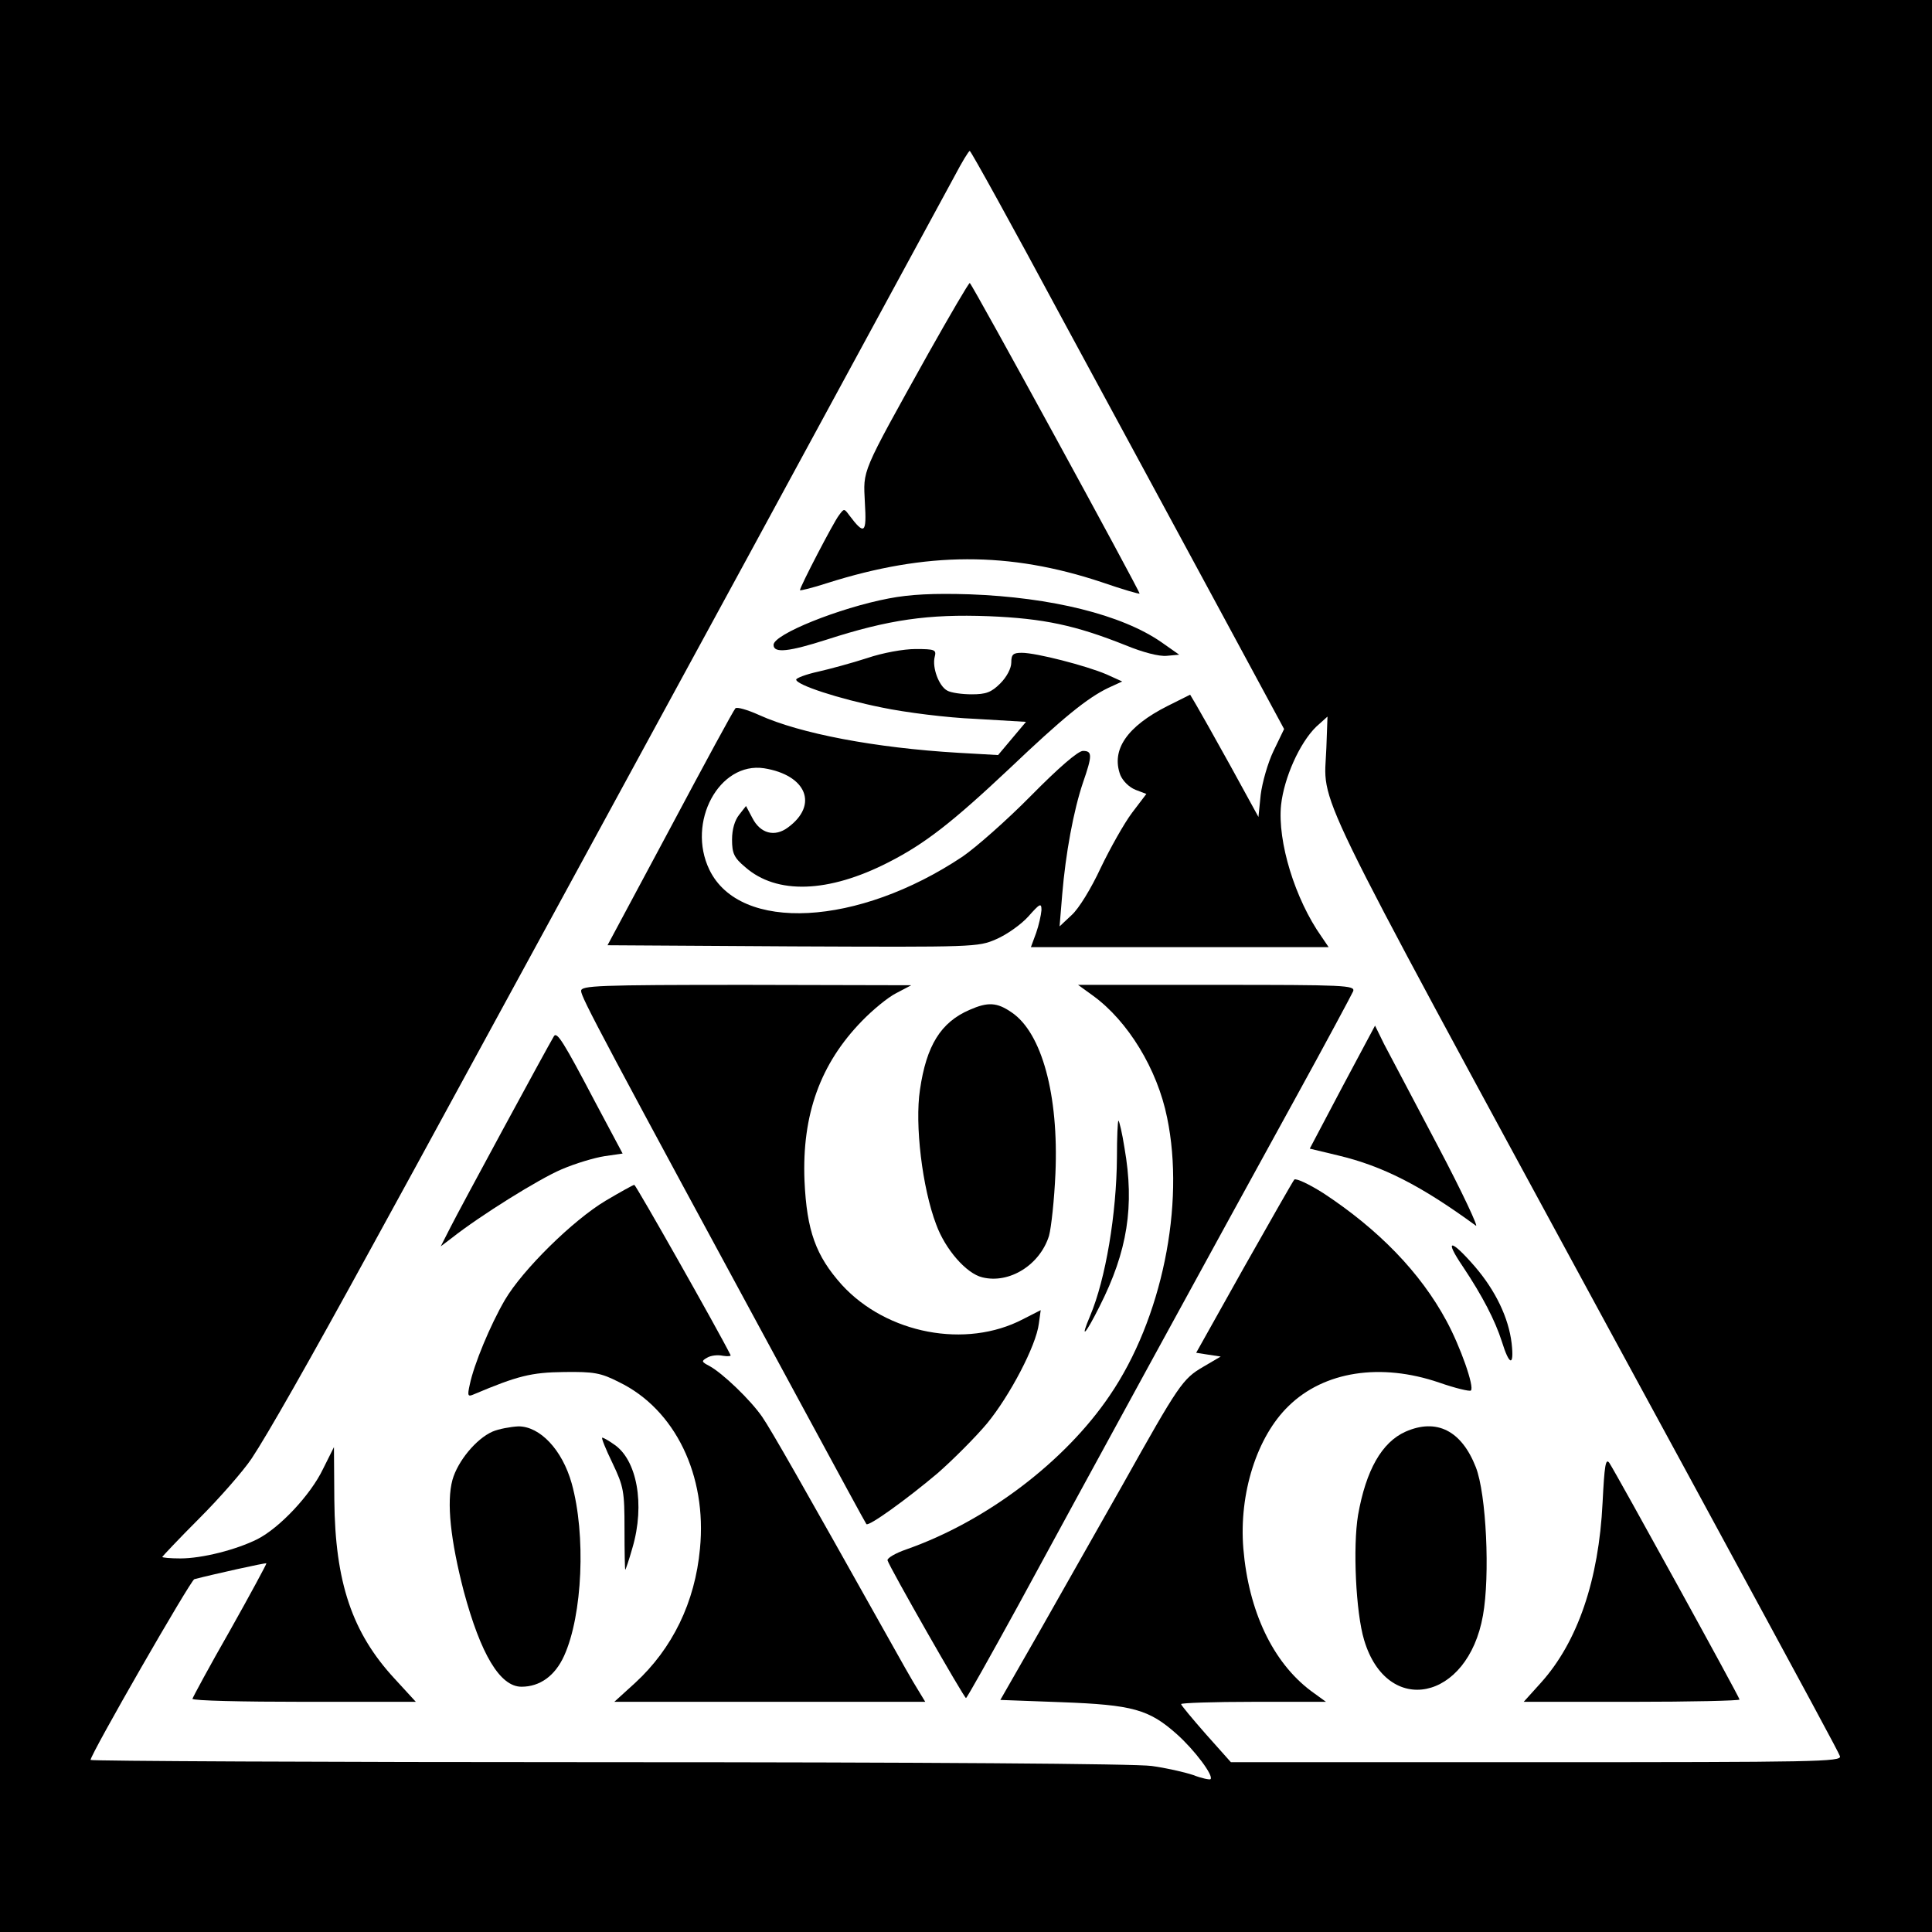
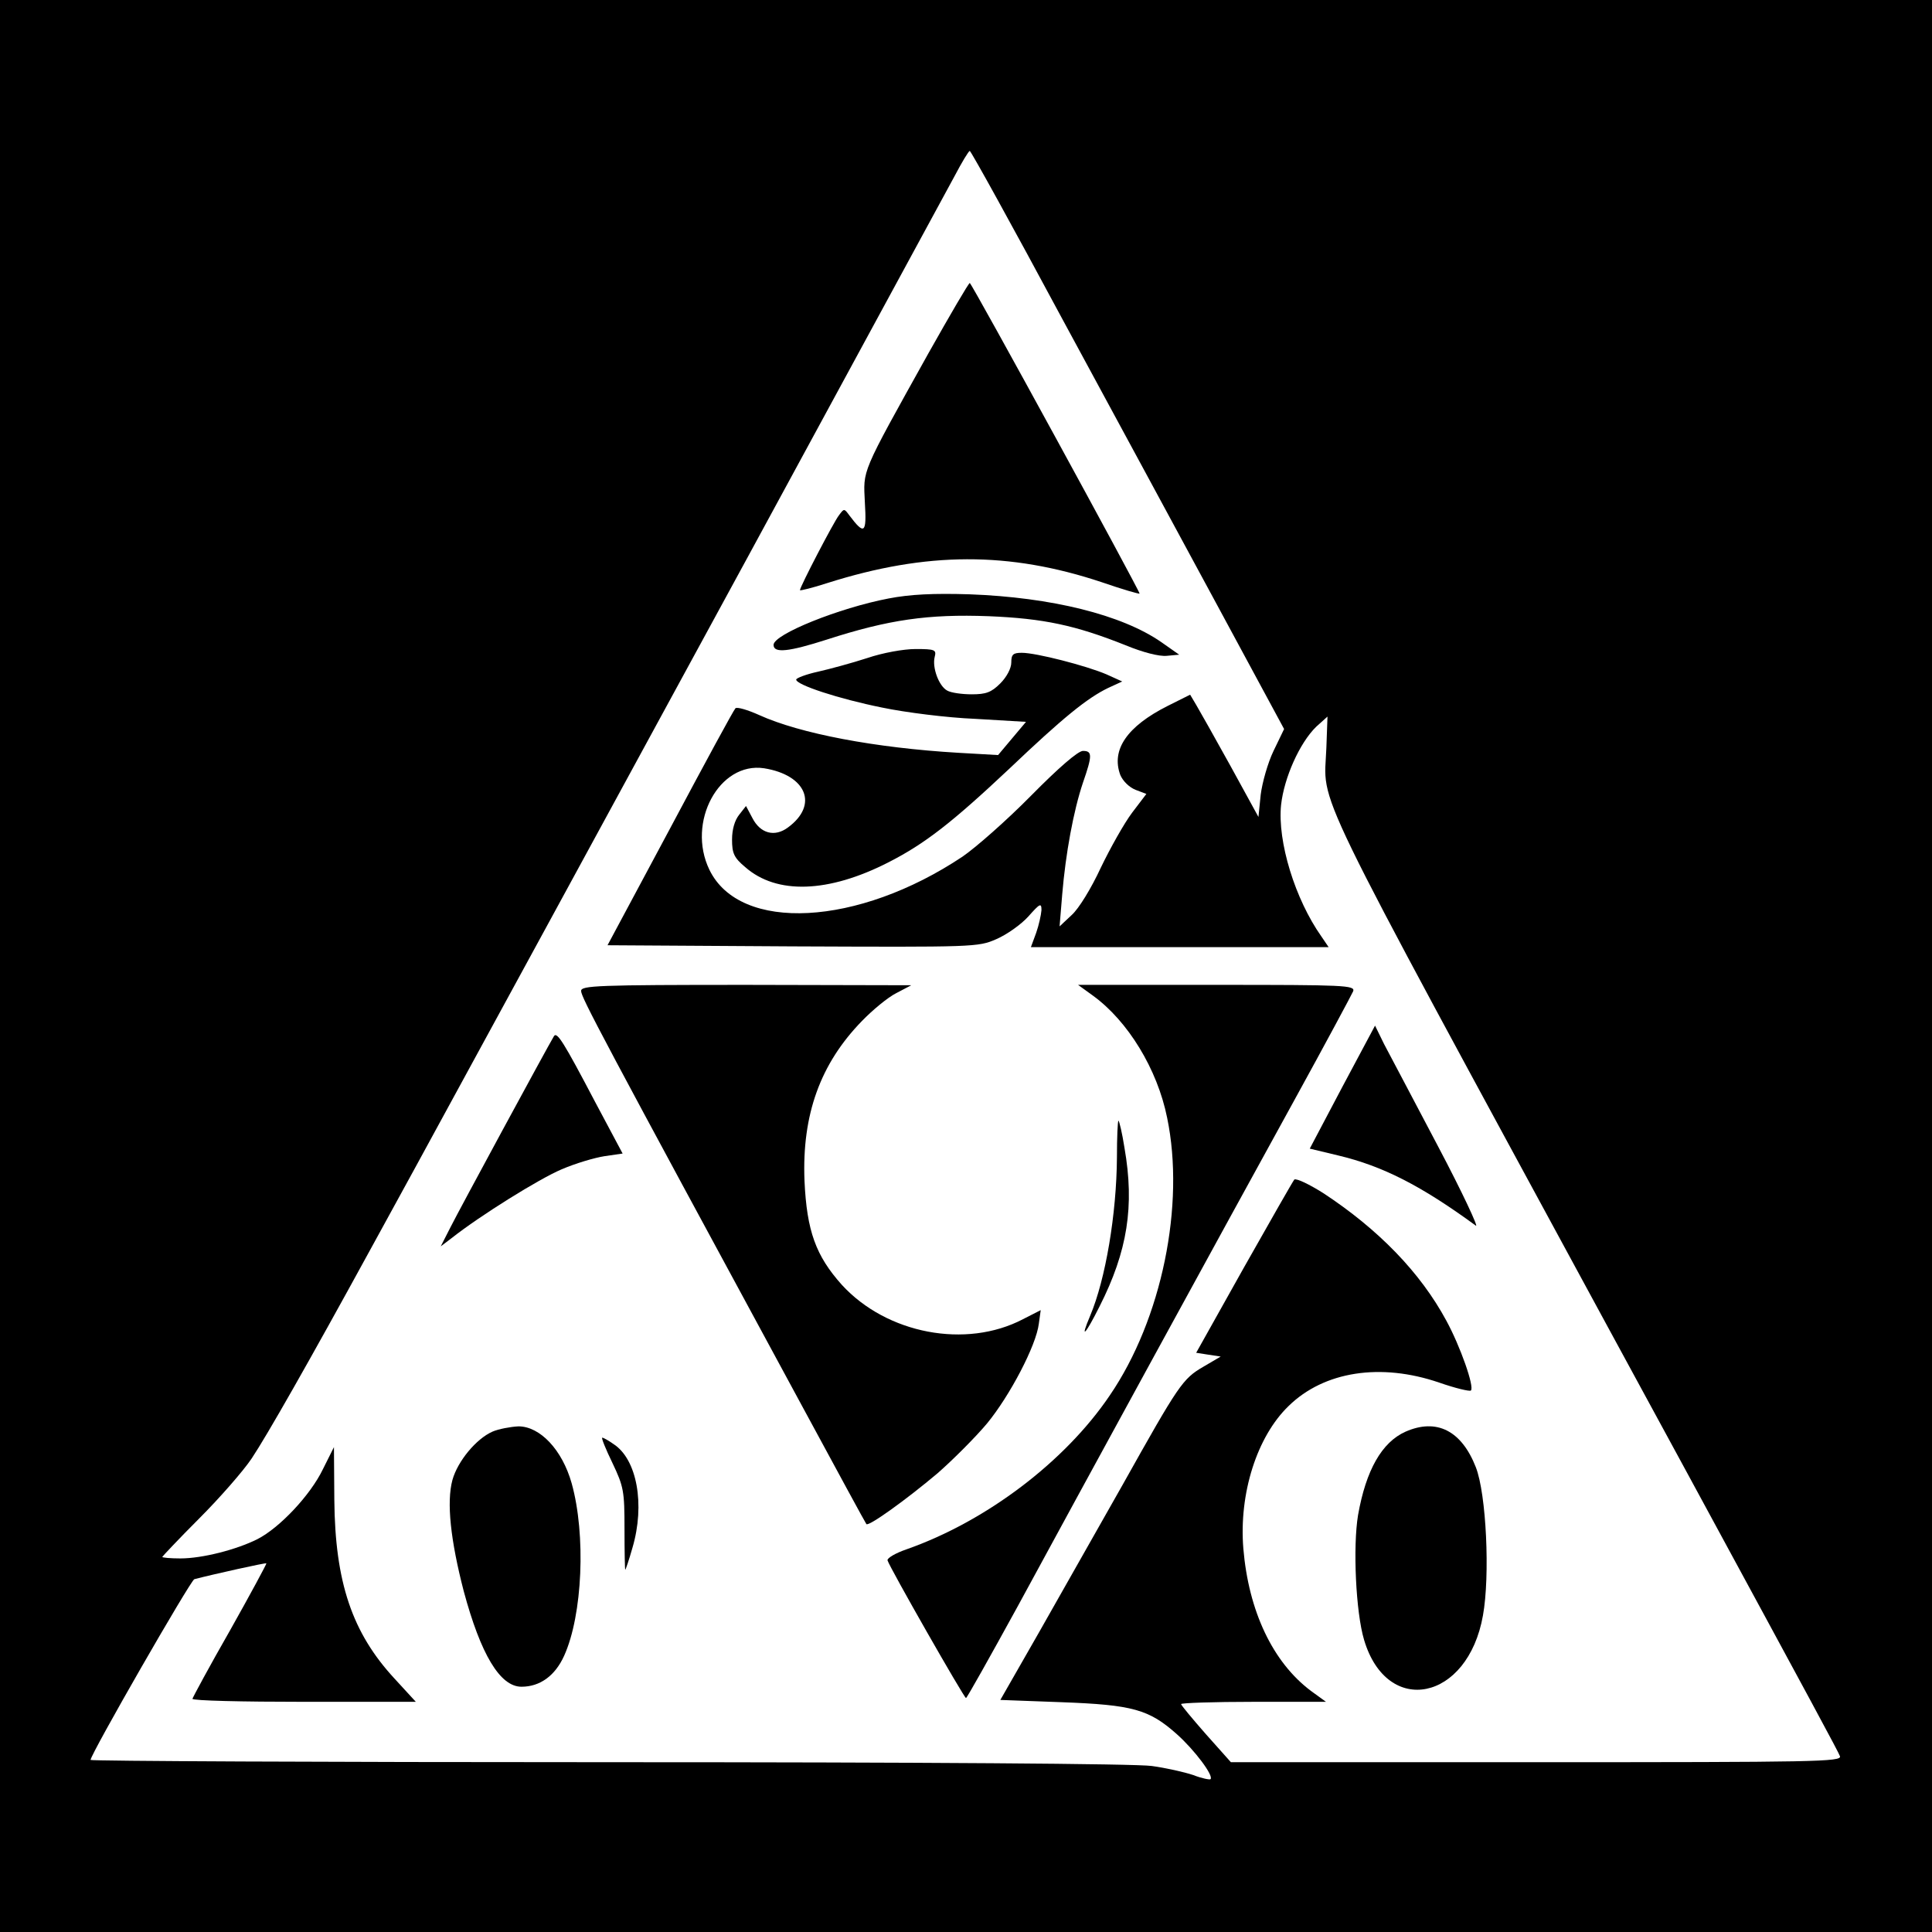
<svg xmlns="http://www.w3.org/2000/svg" version="1.0" width="512pt" height="512pt" viewBox="0 0 512 512" preserveAspectRatio="xMidYMid meet">
  <g transform="translate(0,512) scale(0.1,-0.1)" fill="#000000" stroke="none">
    <path d="M0 2560 l0 -2560 2560 0 2560 0 0 2560 0 2560 -2560 0 -2560 0 0 -2560z m2814 1717 c132 -243 318 -588 414 -765 l175 -324 -28 -58 c-15 -31 -30 -84 -34 -116 l-6 -59 -74 135 c-41 74 -82 147 -91 162 l-16 27 -60 -30 c-107 -54 -150 -116 -125 -183 7 -16 23 -32 40 -39 l29 -11 -38 -50 c-21 -28 -58 -94 -83 -146 -25 -54 -58 -108 -77 -125 l-32 -30 7 85 c9 108 30 222 55 296 25 72 25 84 0 84 -13 0 -64 -44 -138 -119 -64 -65 -146 -137 -181 -161 -277 -185 -590 -202 -671 -35 -61 126 26 287 145 269 112 -18 145 -97 63 -157 -35 -26 -73 -16 -94 25 l-17 32 -18 -23 c-12 -15 -19 -39 -19 -66 0 -36 5 -48 35 -73 83 -73 220 -69 380 13 96 49 168 105 320 248 142 135 206 187 262 214 l37 17 -42 19 c-54 23 -186 57 -224 57 -23 0 -28 -4 -28 -26 0 -15 -12 -38 -29 -55 -24 -24 -38 -29 -76 -29 -25 0 -55 4 -65 10 -22 12 -40 61 -33 89 5 19 1 21 -51 21 -31 0 -87 -10 -128 -24 -40 -13 -99 -29 -130 -36 -32 -7 -58 -17 -58 -21 0 -14 113 -51 227 -74 62 -13 173 -27 247 -30 l135 -8 -37 -44 -37 -44 -105 6 c-221 13 -420 51 -528 100 -31 14 -59 22 -63 18 -5 -5 -82 -147 -173 -318 l-166 -310 490 -3 c482 -2 492 -2 540 19 28 12 66 39 85 60 31 35 35 37 35 17 -1 -13 -7 -40 -14 -60 l-14 -38 395 0 394 0 -19 28 c-70 99 -117 252 -107 349 8 72 49 164 93 207 l30 27 -3 -83 c-6 -160 -60 -49 745 -1533 48 -88 143 -263 212 -390 344 -634 398 -734 404 -749 6 -15 -64 -16 -804 -16 l-810 0 -66 74 c-36 41 -66 77 -66 80 0 3 86 6 192 6 l192 0 -40 29 c-101 76 -165 211 -179 377 -12 146 36 297 120 378 94 92 244 115 399 62 43 -15 81 -24 84 -21 10 9 -28 117 -65 185 -69 128 -180 242 -326 338 -38 24 -72 40 -77 36 -4 -5 -64 -110 -134 -234 l-126 -225 32 -5 33 -5 -46 -27 c-55 -32 -65 -47 -214 -313 -65 -115 -165 -291 -221 -390 l-103 -180 162 -6 c189 -7 232 -19 306 -85 47 -42 98 -110 89 -119 -2 -2 -23 2 -46 11 -24 8 -73 19 -110 24 -41 6 -607 10 -1439 10 -755 0 -1373 3 -1373 6 0 15 265 476 275 479 50 13 189 44 191 42 1 -1 -42 -81 -96 -177 -55 -96 -99 -178 -100 -182 0 -5 133 -8 296 -8 l296 0 -56 61 c-113 122 -158 256 -160 474 l-1 140 -29 -58 c-33 -69 -115 -156 -174 -186 -56 -28 -146 -51 -204 -51 -26 0 -48 2 -48 4 0 1 44 48 98 102 54 54 117 126 139 159 40 60 149 251 318 560 48 88 100 183 115 210 27 49 642 1178 885 1625 186 342 503 927 544 1002 20 38 38 68 41 68 3 0 113 -199 244 -443z" />
    <path d="M2460 4183 c-181 -325 -172 -306 -168 -395 5 -82 -1 -87 -41 -34 -14 19 -14 19 -28 0 -14 -18 -103 -189 -103 -198 0 -2 33 6 73 19 262 83 481 84 727 2 55 -19 100 -32 100 -30 0 8 -445 823 -450 823 -3 0 -52 -84 -110 -187z" />
    <path d="M2355 3534 c-131 -25 -305 -95 -305 -123 0 -23 41 -18 141 14 164 53 269 68 429 62 146 -6 230 -24 363 -77 46 -19 89 -30 109 -28 l33 3 -47 33 c-105 73 -292 119 -508 127 -96 3 -158 0 -215 -11z" />
    <path d="M1540 2494 c0 -17 52 -115 585 -1099 92 -170 169 -312 171 -314 6 -7 106 65 189 135 41 36 100 95 131 132 60 73 130 206 137 264 l5 36 -47 -24 c-151 -79 -361 -39 -480 91 -69 77 -93 143 -99 276 -7 175 42 310 152 423 28 29 69 63 91 74 l40 21 -437 1 c-396 0 -438 -2 -438 -16z" />
    <path d="M2897 2481 c92 -67 170 -194 196 -323 48 -231 -14 -534 -152 -736 -119 -176 -328 -334 -539 -408 -29 -10 -51 -23 -50 -29 5 -18 203 -365 208 -365 3 1 64 110 137 243 165 304 538 987 734 1343 82 149 151 278 155 287 6 16 -23 17 -361 17 l-368 0 40 -29z" />
-     <path d="M2570 2444 c-77 -33 -115 -95 -132 -212 -14 -92 6 -260 43 -357 24 -66 80 -130 122 -140 72 -18 153 33 177 110 6 22 14 96 17 165 9 208 -36 373 -116 427 -39 27 -63 28 -111 7z" />
    <path d="M3557 2239 l-86 -163 75 -18 c118 -28 220 -80 365 -186 9 -8 -35 87 -100 210 -65 123 -129 245 -143 271 l-24 49 -87 -163z" />
-     <path d="M1468 2374 c-17 -28 -252 -462 -274 -506 l-26 -51 29 22 c76 60 232 157 291 182 37 16 88 31 114 35 l48 7 -73 137 c-83 158 -101 187 -109 174z" />
+     <path d="M1468 2374 c-17 -28 -252 -462 -274 -506 l-26 -51 29 22 c76 60 232 157 291 182 37 16 88 31 114 35 l48 7 -73 137 c-83 158 -101 187 -109 174" />
    <path d="M2960 2053 c-1 -150 -30 -323 -71 -420 -28 -66 -13 -51 25 25 74 146 93 266 66 420 -6 39 -14 72 -16 72 -2 0 -4 -44 -4 -97z" />
-     <path d="M1605 1938 c-87 -52 -220 -183 -267 -263 -39 -67 -82 -171 -93 -224 -7 -31 -5 -33 11 -26 116 49 152 58 239 59 79 1 97 -2 146 -27 148 -72 233 -247 214 -441 -13 -142 -73 -265 -172 -356 l-55 -50 412 0 412 0 -20 33 c-11 17 -49 84 -84 147 -222 396 -304 540 -328 575 -31 45 -105 116 -140 135 -21 11 -22 13 -6 22 10 6 28 8 42 5 13 -2 22 -1 20 2 -34 68 -251 451 -255 451 -3 0 -37 -19 -76 -42z" />
-     <path d="M3877 1763 c52 -78 85 -142 103 -198 20 -65 33 -67 26 -5 -8 68 -43 140 -97 203 -65 75 -83 75 -32 0z" />
    <path d="M1305 1326 c-43 -19 -92 -78 -106 -128 -16 -59 -5 -160 30 -295 45 -167 96 -253 153 -253 49 0 89 29 113 82 49 108 58 321 20 457 -25 89 -84 151 -141 151 -21 -1 -53 -7 -69 -14z" />
    <path d="M3725 1326 c-63 -28 -105 -102 -126 -221 -14 -84 -6 -258 16 -331 61 -205 275 -162 315 65 19 105 9 322 -19 393 -38 97 -104 130 -186 94z" />
    <path d="M1623 1243 c30 -63 32 -75 32 -175 0 -60 1 -108 2 -108 1 0 10 26 19 58 34 115 12 235 -50 275 -14 10 -27 17 -30 17 -3 0 9 -30 27 -67z" />
-     <path d="M4247 1138 c-10 -205 -66 -369 -163 -477 l-46 -51 286 0 c157 0 286 3 286 6 0 6 -326 598 -345 627 -10 14 -13 -7 -18 -105z" />
  </g>
</svg>